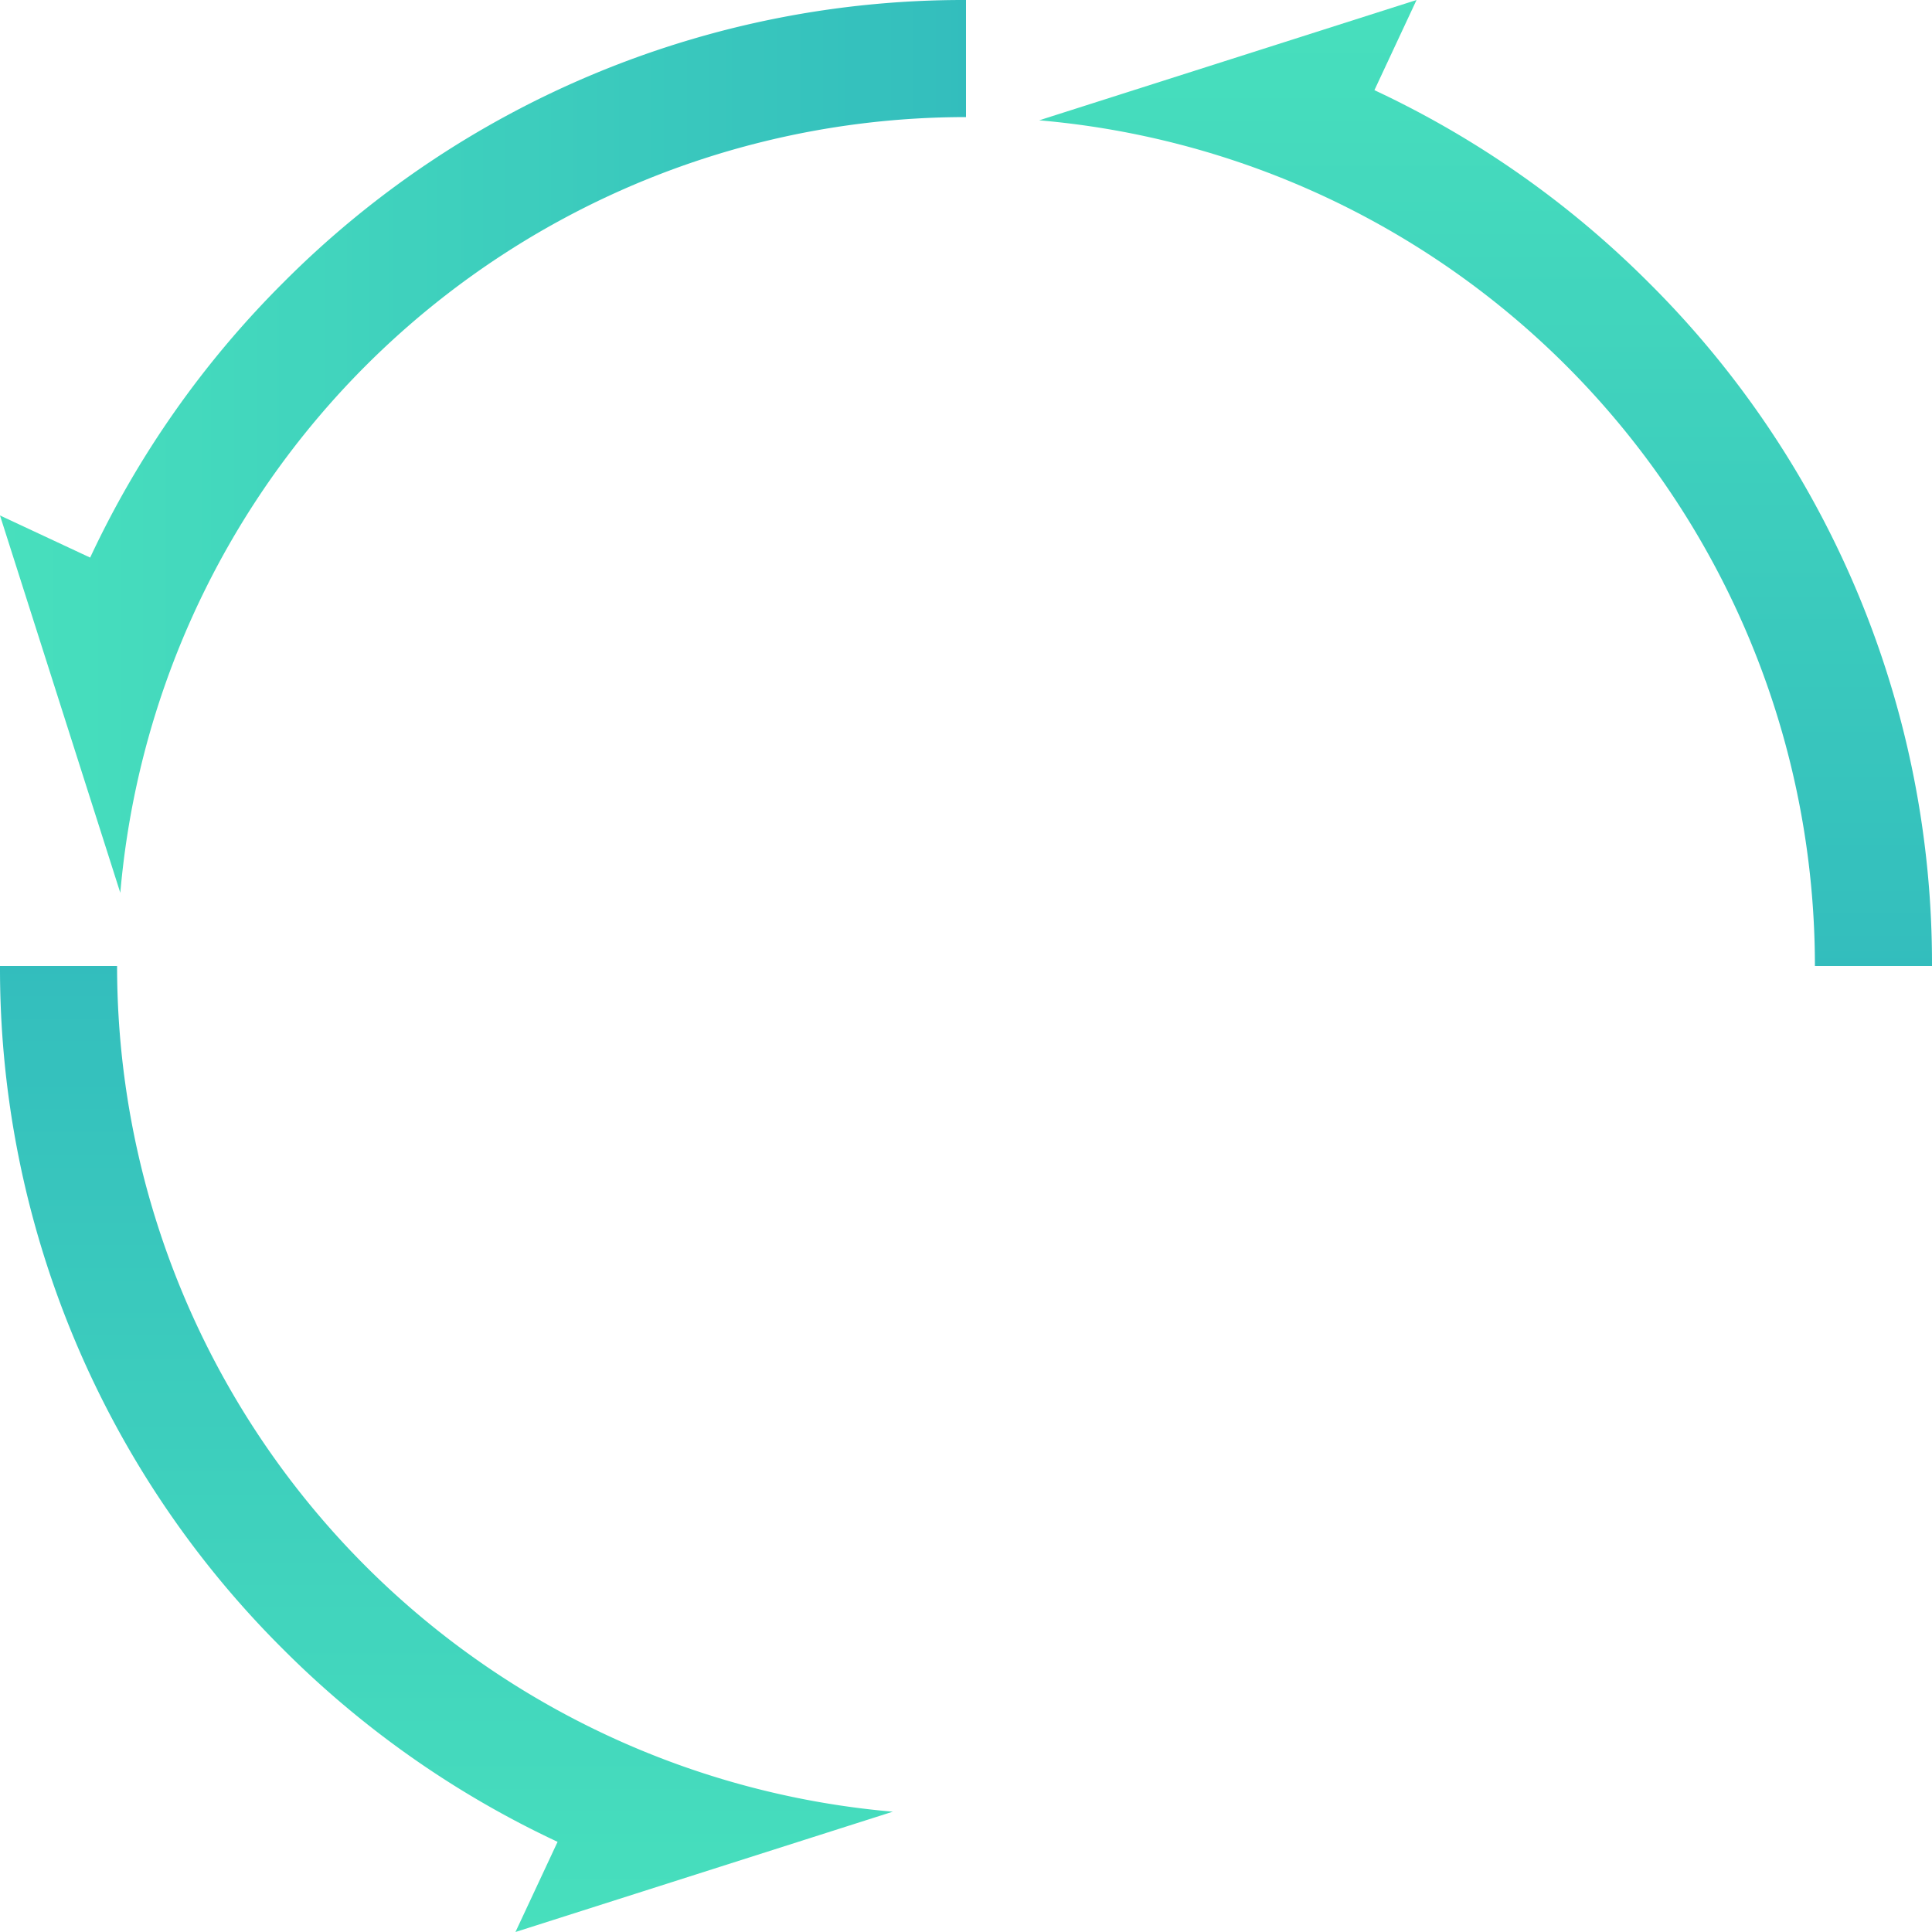
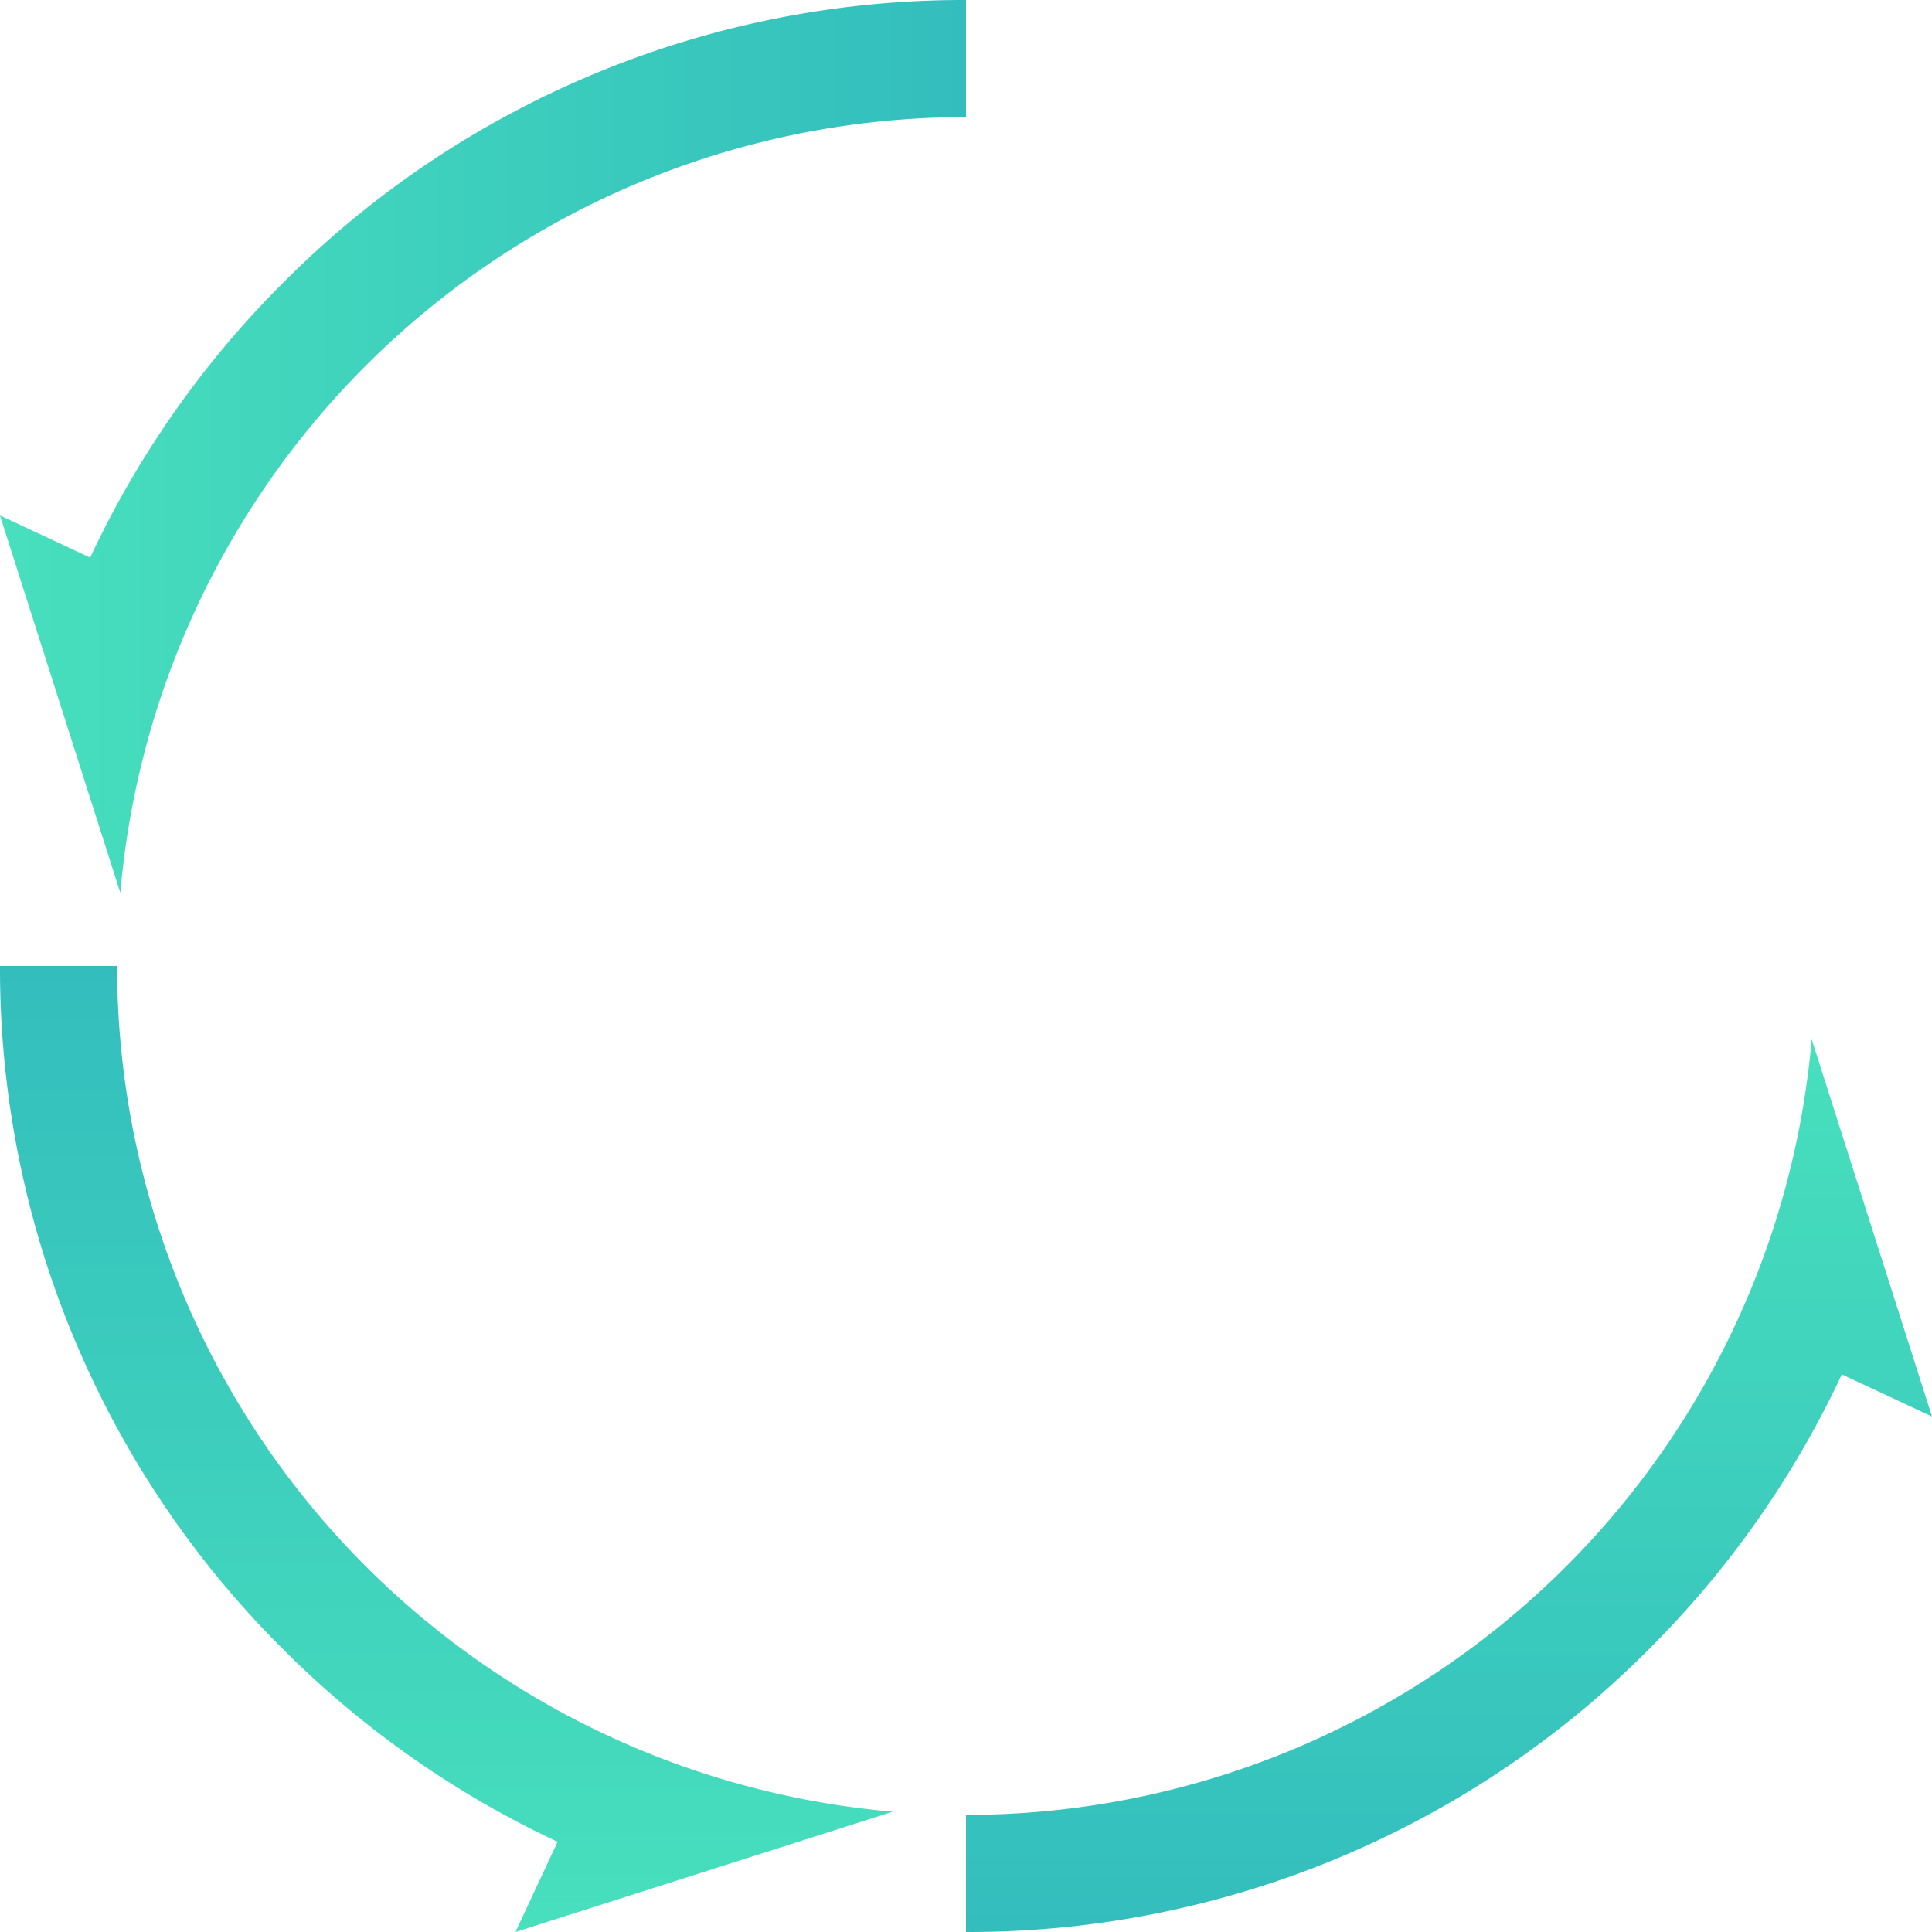
<svg xmlns="http://www.w3.org/2000/svg" xmlns:xlink="http://www.w3.org/1999/xlink" width="660" height="660" viewBox="0 0 660 660">
  <defs>
    <linearGradient id="a" x1="0.5" y1="1" x2="0.5" gradientUnits="objectBoundingBox">
      <stop offset="0" stop-color="#1ad8ac" />
      <stop offset="1" stop-color="#00adad" />
    </linearGradient>
    <linearGradient id="b" x1="0" y1="0.5" x2="1" y2="0.5" xlink:href="#a" />
    <linearGradient id="c" y1="0" y2="1" xlink:href="#a" />
  </defs>
  <g opacity="0.8" style="mix-blend-mode:multiply;isolation:isolate">
    <path d="M96.655,563.345A329.947,329.947,0,0,0,190.479,629.2L176.091,660,305,618.9A289.957,289.957,0,0,1,40,330H0A327.836,327.836,0,0,0,96.655,563.345" fill="url(#a)" />
    <path d="M96.655,96.655A329.949,329.949,0,0,0,30.8,190.479L0,176.091,41.1,305A289.957,289.957,0,0,1,330,40V0A327.836,327.836,0,0,0,96.655,96.655" fill="url(#b)" />
-     <path d="M563.345,96.655A329.948,329.948,0,0,0,469.521,30.8L483.909,0,355,41.1A289.957,289.957,0,0,1,620,330h40A327.836,327.836,0,0,0,563.345,96.655" fill="url(#c)" />
    <path d="M563.345,563.345A329.947,329.947,0,0,0,629.2,469.521L660,483.909,618.9,355A289.957,289.957,0,0,1,330,620v40a327.836,327.836,0,0,0,233.345-96.655" fill="url(#c)" />
  </g>
</svg>